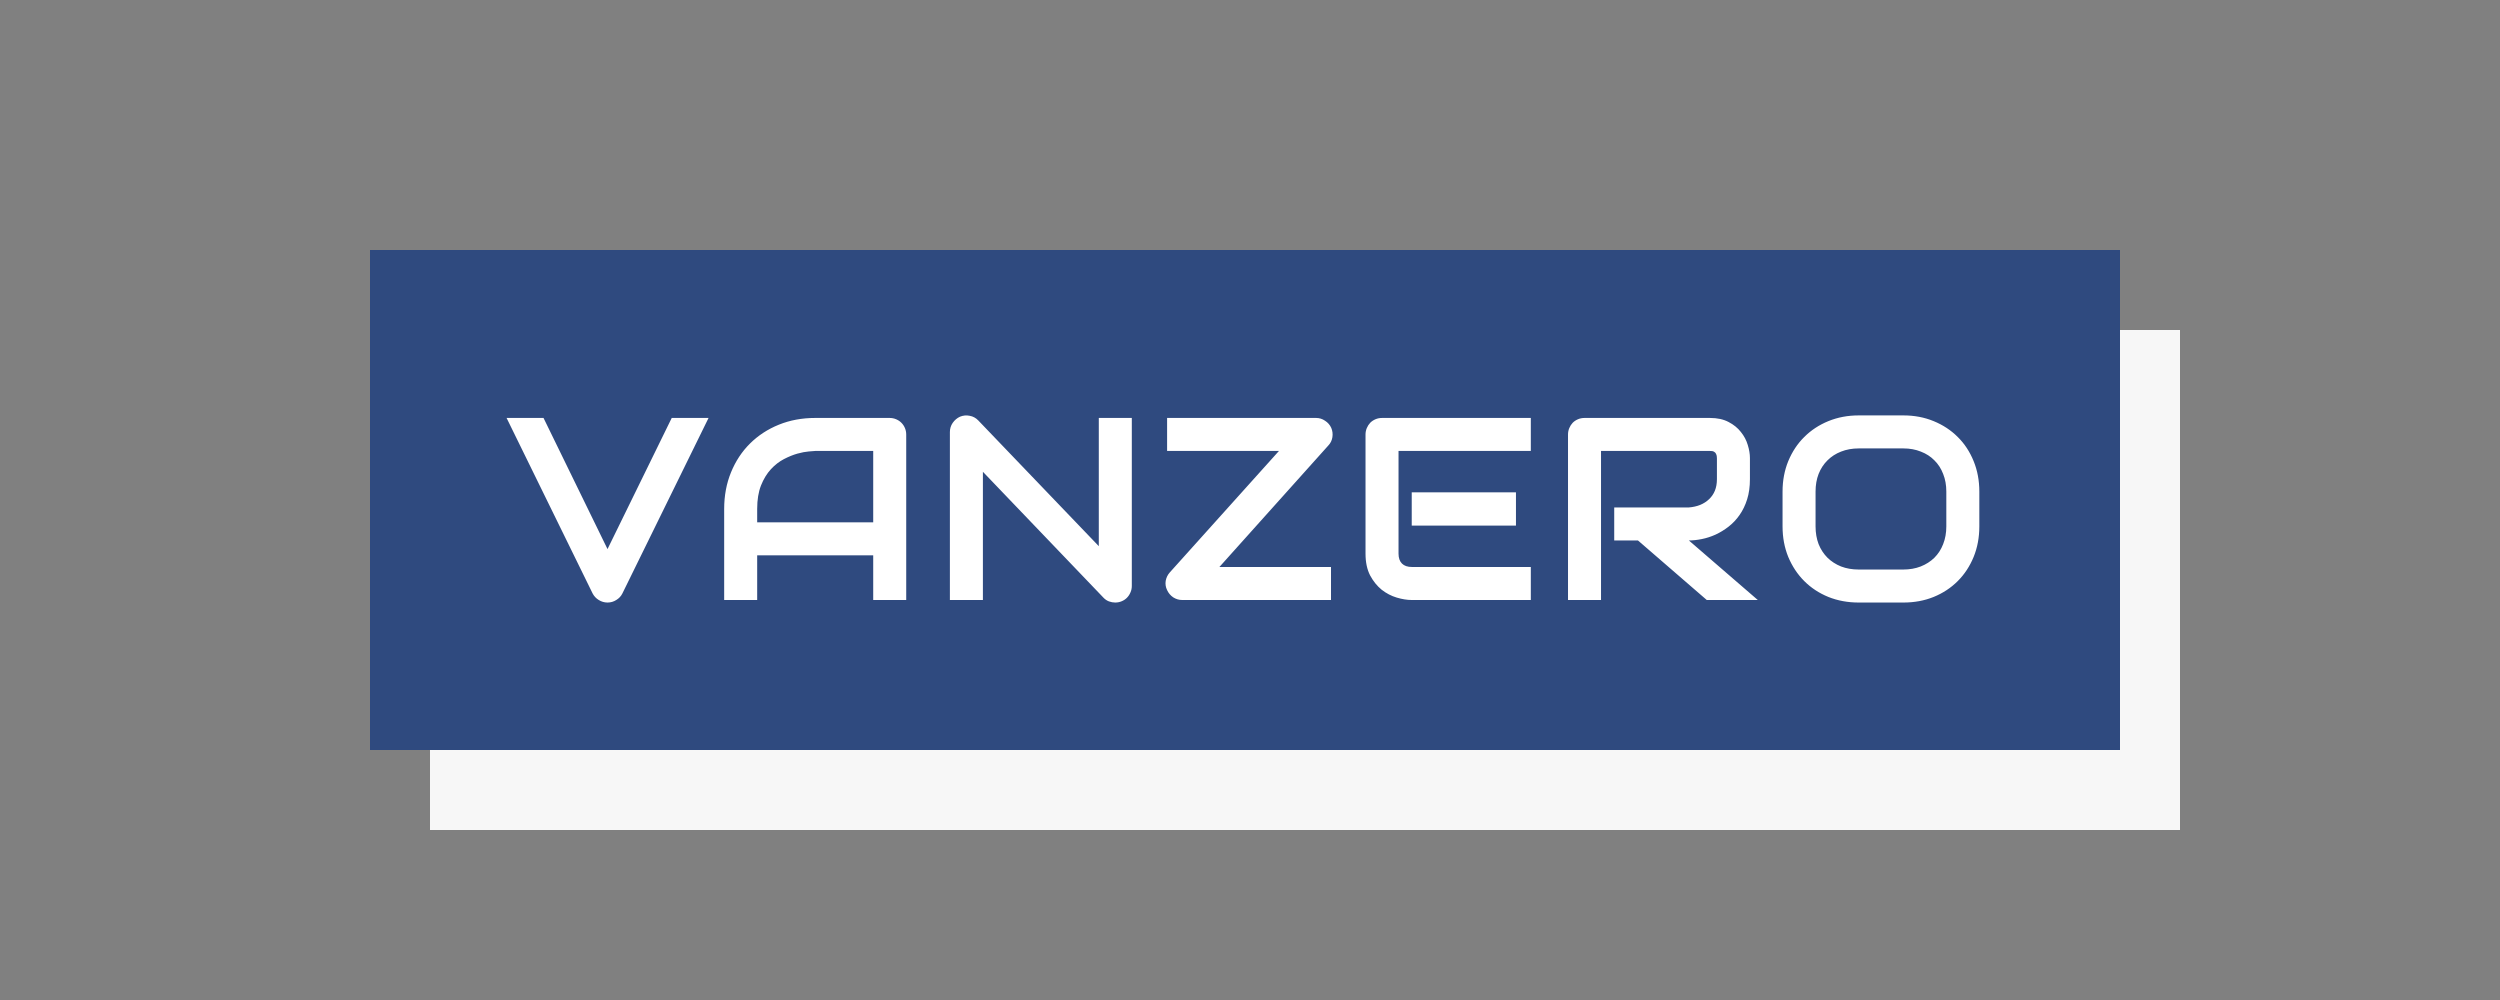
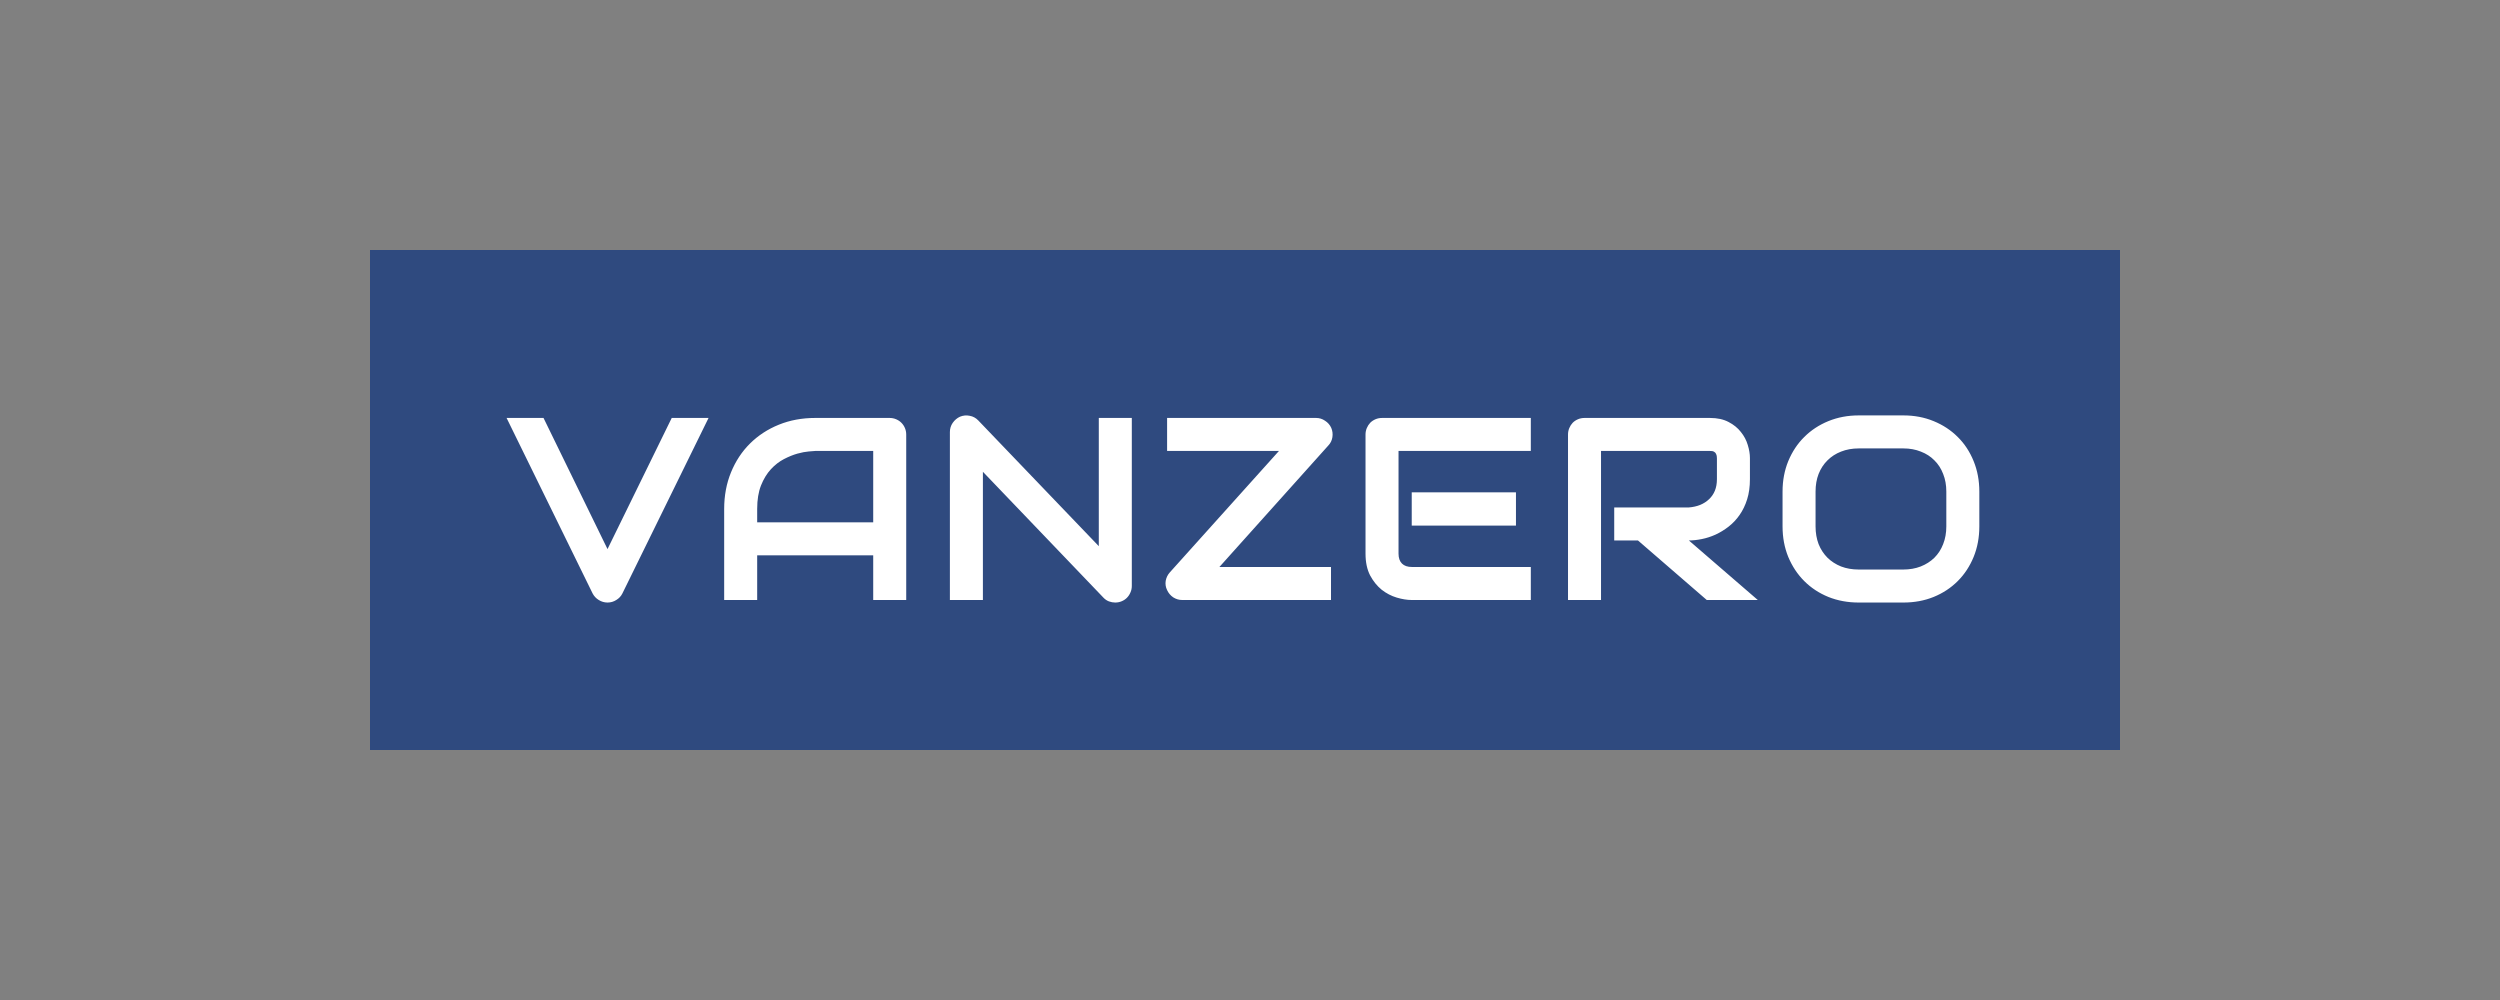
<svg xmlns="http://www.w3.org/2000/svg" width="250" height="100" viewBox="0 0 250 100" fill="none">
  <rect x="0" y="0" width="250" height="100" fill="#808080" stroke="none" />
-   <path d="M43 33H218V83H43V33Z" fill="#F7F7F7" />
  <path d="M37 25H212V75H37V25Z" fill="#2F4A7F" />
  <path d="M70.856 41.795L62.236 59.352C62.1 59.623 61.897 59.839 61.627 60C61.364 60.169 61.072 60.254 60.751 60.254C60.437 60.254 60.145 60.169 59.875 60C59.612 59.839 59.409 59.623 59.265 59.352L50.658 41.795H54.352L60.751 54.909L67.174 41.795H70.856ZM90.622 60H87.321V55.531H75.718V60H72.417V50.898C72.417 49.569 72.645 48.346 73.103 47.228C73.56 46.111 74.194 45.151 75.007 44.347C75.819 43.543 76.78 42.916 77.889 42.468C78.997 42.019 80.208 41.795 81.52 41.795H88.959C89.188 41.795 89.403 41.837 89.606 41.922C89.81 42.007 89.987 42.125 90.14 42.277C90.292 42.43 90.41 42.607 90.495 42.81C90.58 43.014 90.622 43.23 90.622 43.458V60ZM75.718 52.23H87.321V45.096H81.52C81.418 45.096 81.202 45.113 80.872 45.147C80.55 45.172 80.174 45.244 79.742 45.362C79.319 45.481 78.871 45.663 78.397 45.908C77.923 46.154 77.487 46.492 77.089 46.924C76.691 47.355 76.361 47.897 76.099 48.549C75.845 49.192 75.718 49.975 75.718 50.898V52.23ZM113.181 58.591C113.181 58.828 113.135 59.048 113.042 59.251C112.957 59.454 112.838 59.632 112.686 59.784C112.542 59.928 112.369 60.042 112.166 60.127C111.962 60.212 111.747 60.254 111.518 60.254C111.315 60.254 111.108 60.216 110.896 60.14C110.693 60.063 110.511 59.941 110.35 59.772L98.29 47.178V60H94.989V43.204C94.989 42.866 95.082 42.561 95.268 42.29C95.463 42.011 95.708 41.803 96.004 41.668C96.318 41.541 96.639 41.511 96.969 41.579C97.299 41.638 97.583 41.791 97.82 42.036L109.88 54.617V41.795H113.181V58.591ZM133.125 42.785C133.252 43.081 133.29 43.395 133.239 43.725C133.188 44.046 133.053 44.321 132.833 44.55L121.94 56.699H133.1V60H118.221C117.899 60 117.599 59.911 117.319 59.733C117.049 59.547 116.845 59.306 116.71 59.01C116.566 58.714 116.52 58.405 116.57 58.083C116.63 57.761 116.765 57.482 116.977 57.245L127.895 45.096H116.71V41.795H131.614C131.936 41.795 132.232 41.888 132.503 42.074C132.782 42.252 132.99 42.489 133.125 42.785ZM151.596 52.56H141.173V49.234H151.596V52.56ZM153.082 60H141.173C140.716 60 140.217 59.92 139.675 59.759C139.134 59.598 138.63 59.336 138.165 58.972C137.708 58.599 137.322 58.121 137.009 57.537C136.705 56.945 136.552 56.221 136.552 55.366V43.458C136.552 43.23 136.595 43.014 136.679 42.81C136.764 42.607 136.878 42.43 137.022 42.277C137.174 42.125 137.352 42.007 137.555 41.922C137.758 41.837 137.978 41.795 138.215 41.795H153.082V45.096H139.853V55.366C139.853 55.798 139.967 56.128 140.196 56.356C140.424 56.585 140.759 56.699 141.199 56.699H153.082V60ZM174.993 47.914C174.993 48.667 174.9 49.34 174.714 49.933C174.528 50.525 174.274 51.05 173.952 51.507C173.639 51.955 173.275 52.34 172.86 52.662C172.446 52.984 172.01 53.25 171.553 53.462C171.104 53.665 170.647 53.813 170.182 53.906C169.725 53.999 169.293 54.046 168.887 54.046L175.78 60H170.677L163.796 54.046H161.422V50.745H168.887C169.301 50.711 169.678 50.627 170.017 50.491C170.364 50.347 170.66 50.157 170.905 49.92C171.159 49.683 171.354 49.399 171.489 49.069C171.625 48.731 171.692 48.346 171.692 47.914V45.832C171.692 45.646 171.667 45.506 171.616 45.413C171.574 45.312 171.515 45.24 171.438 45.197C171.371 45.147 171.295 45.117 171.21 45.108C171.134 45.1 171.062 45.096 170.994 45.096H160.102V60H156.801V43.458C156.801 43.23 156.843 43.014 156.928 42.81C157.012 42.607 157.127 42.43 157.27 42.277C157.423 42.125 157.601 42.007 157.804 41.922C158.007 41.837 158.227 41.795 158.464 41.795H170.994C171.73 41.795 172.353 41.93 172.86 42.201C173.368 42.464 173.779 42.798 174.092 43.204C174.413 43.602 174.642 44.033 174.777 44.499C174.921 44.965 174.993 45.4 174.993 45.807V47.914ZM197.933 52.637C197.933 53.745 197.743 54.765 197.362 55.696C196.981 56.627 196.452 57.431 195.775 58.108C195.098 58.785 194.294 59.315 193.363 59.695C192.44 60.068 191.433 60.254 190.341 60.254H185.872C184.781 60.254 183.769 60.068 182.838 59.695C181.907 59.315 181.103 58.785 180.426 58.108C179.749 57.431 179.216 56.627 178.827 55.696C178.446 54.765 178.255 53.745 178.255 52.637V49.158C178.255 48.058 178.446 47.042 178.827 46.111C179.216 45.172 179.749 44.368 180.426 43.699C181.103 43.022 181.907 42.493 182.838 42.112C183.769 41.731 184.781 41.541 185.872 41.541H190.341C191.433 41.541 192.44 41.731 193.363 42.112C194.294 42.493 195.098 43.022 195.775 43.699C196.452 44.368 196.981 45.172 197.362 46.111C197.743 47.042 197.933 48.058 197.933 49.158V52.637ZM194.632 49.158C194.632 48.507 194.526 47.918 194.315 47.394C194.112 46.86 193.82 46.408 193.439 46.035C193.067 45.654 192.614 45.362 192.081 45.159C191.556 44.948 190.976 44.842 190.341 44.842H185.872C185.229 44.842 184.641 44.948 184.108 45.159C183.583 45.362 183.13 45.654 182.749 46.035C182.369 46.408 182.072 46.86 181.861 47.394C181.658 47.918 181.556 48.507 181.556 49.158V52.637C181.556 53.288 181.658 53.881 181.861 54.414C182.072 54.939 182.369 55.392 182.749 55.773C183.13 56.145 183.583 56.437 184.108 56.648C184.641 56.852 185.229 56.953 185.872 56.953H190.316C190.959 56.953 191.543 56.852 192.068 56.648C192.601 56.437 193.058 56.145 193.439 55.773C193.82 55.392 194.112 54.939 194.315 54.414C194.526 53.881 194.632 53.288 194.632 52.637V49.158Z" fill="white" />
</svg>